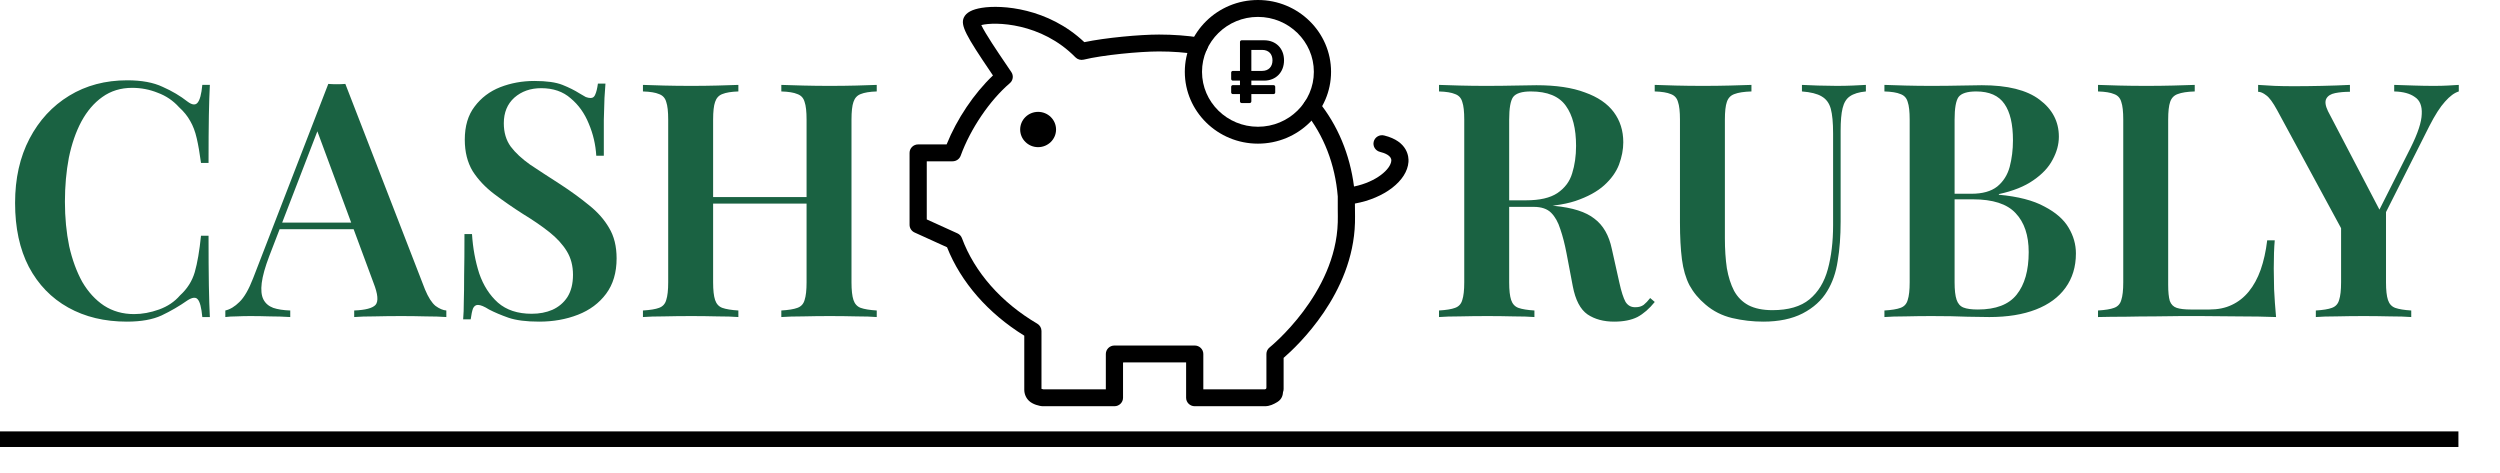
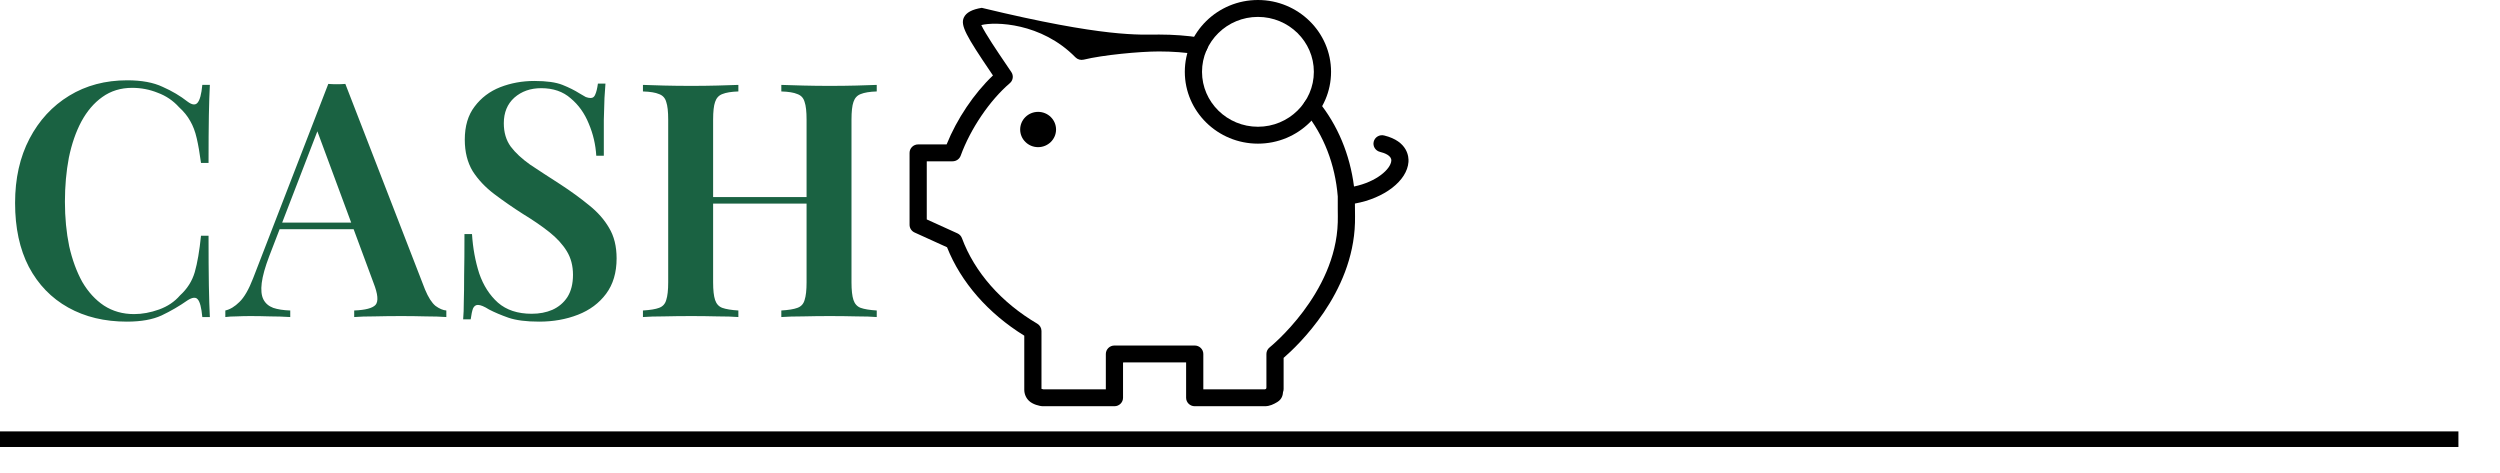
<svg xmlns="http://www.w3.org/2000/svg" width="481" height="91" viewBox="0 0 481 91" fill="none">
  <g clip-path="url(#clip0_190_86)">
    <path d="M24.478 15.45C27.254 15.45 29.525 15.871 31.292 16.712C33.1 17.511 34.698 18.458 36.086 19.551C36.928 20.182 37.558 20.266 37.979 19.803C38.442 19.299 38.757 18.142 38.925 16.334H40.376C40.292 17.932 40.229 19.888 40.187 22.201C40.145 24.514 40.124 27.563 40.124 31.349H38.673C38.421 29.456 38.147 27.879 37.853 26.617C37.558 25.313 37.138 24.199 36.591 23.273C36.086 22.348 35.371 21.465 34.446 20.624C33.31 19.362 31.944 18.437 30.345 17.848C28.789 17.217 27.149 16.901 25.424 16.901C23.237 16.901 21.324 17.49 19.683 18.668C18.085 19.803 16.739 21.381 15.646 23.399C14.594 25.376 13.795 27.689 13.248 30.339C12.744 32.989 12.491 35.807 12.491 38.793C12.491 41.863 12.765 44.723 13.312 47.373C13.9 49.981 14.742 52.273 15.835 54.25C16.971 56.184 18.359 57.698 19.999 58.792C21.681 59.885 23.616 60.432 25.803 60.432C27.359 60.432 28.957 60.138 30.598 59.549C32.238 58.96 33.584 58.056 34.635 56.836C36.023 55.574 36.97 54.081 37.474 52.357C37.979 50.59 38.379 48.256 38.673 45.354H40.124C40.124 49.308 40.145 52.504 40.187 54.944C40.229 57.341 40.292 59.36 40.376 61H38.925C38.757 59.191 38.463 58.056 38.042 57.593C37.664 57.131 37.012 57.194 36.086 57.782C34.53 58.876 32.869 59.843 31.102 60.685C29.378 61.484 27.149 61.883 24.415 61.883C20.125 61.883 16.361 60.979 13.122 59.17C9.884 57.362 7.36 54.754 5.552 51.347C3.785 47.941 2.902 43.84 2.902 39.045C2.902 34.335 3.827 30.213 5.678 26.68C7.529 23.147 10.073 20.392 13.312 18.416C16.55 16.439 20.272 15.45 24.478 15.45ZM66.444 16.144L81.774 55.701C82.405 57.215 83.078 58.266 83.793 58.855C84.55 59.402 85.244 59.696 85.875 59.738V61C84.782 60.916 83.457 60.874 81.901 60.874C80.386 60.832 78.83 60.811 77.232 60.811C75.382 60.811 73.657 60.832 72.059 60.874C70.461 60.874 69.157 60.916 68.147 61V59.738C70.292 59.654 71.659 59.297 72.248 58.666C72.837 57.993 72.711 56.584 71.87 54.439L60.766 24.472L61.902 23.084L51.808 49.266C51.008 51.369 50.525 53.093 50.357 54.439C50.188 55.785 50.294 56.836 50.672 57.593C51.051 58.35 51.681 58.897 52.565 59.233C53.448 59.528 54.541 59.696 55.845 59.738V61C54.499 60.916 53.196 60.874 51.934 60.874C50.672 60.832 49.41 60.811 48.148 60.811C47.223 60.811 46.34 60.832 45.499 60.874C44.7 60.874 43.985 60.916 43.354 61V59.738C44.279 59.528 45.183 58.981 46.067 58.098C46.992 57.215 47.875 55.68 48.716 53.492L63.163 16.144C63.668 16.186 64.215 16.207 64.804 16.207C65.393 16.207 65.939 16.186 66.444 16.144ZM71.933 42.831V44.092H53.133L53.763 42.831H71.933ZM102.8 15.577C105.155 15.577 106.964 15.829 108.226 16.334C109.487 16.838 110.581 17.385 111.506 17.974C112.011 18.268 112.41 18.5 112.705 18.668C113.041 18.794 113.357 18.857 113.651 18.857C114.072 18.857 114.366 18.626 114.534 18.163C114.745 17.701 114.913 17.007 115.039 16.081H116.49C116.448 16.88 116.385 17.806 116.301 18.857C116.259 19.909 116.217 21.318 116.175 23.084C116.175 24.808 116.175 27.101 116.175 29.961H114.724C114.597 27.816 114.114 25.755 113.273 23.778C112.473 21.801 111.317 20.182 109.803 18.92C108.331 17.616 106.438 16.965 104.125 16.965C102.064 16.965 100.34 17.574 98.952 18.794C97.606 20.014 96.933 21.654 96.933 23.715C96.933 25.481 97.374 26.974 98.258 28.194C99.141 29.372 100.382 30.529 101.98 31.664C103.62 32.758 105.555 34.019 107.784 35.449C109.845 36.795 111.695 38.141 113.336 39.487C114.976 40.791 116.259 42.242 117.184 43.84C118.151 45.438 118.635 47.394 118.635 49.707C118.635 52.441 117.962 54.712 116.616 56.521C115.27 58.329 113.462 59.675 111.191 60.558C108.92 61.442 106.438 61.883 103.746 61.883C101.265 61.883 99.288 61.631 97.816 61.126C96.386 60.621 95.145 60.096 94.094 59.549C93.169 58.96 92.454 58.666 91.949 58.666C91.528 58.666 91.213 58.897 91.002 59.36C90.834 59.822 90.687 60.516 90.561 61.442H89.11C89.194 60.474 89.236 59.339 89.236 58.035C89.278 56.731 89.299 55.049 89.299 52.988C89.341 50.885 89.362 48.235 89.362 45.039H90.813C90.981 47.73 91.444 50.254 92.201 52.609C93 54.922 94.199 56.794 95.797 58.224C97.438 59.654 99.603 60.369 102.295 60.369C103.767 60.369 105.092 60.117 106.27 59.612C107.49 59.065 108.457 58.245 109.172 57.152C109.887 56.016 110.244 54.586 110.244 52.862C110.244 51.137 109.845 49.623 109.046 48.319C108.247 47.016 107.132 45.796 105.702 44.66C104.272 43.525 102.59 42.368 100.655 41.19C98.678 39.929 96.828 38.646 95.103 37.342C93.379 36.038 91.991 34.566 90.939 32.926C89.93 31.244 89.425 29.225 89.425 26.869C89.425 24.262 90.056 22.138 91.318 20.497C92.58 18.815 94.22 17.574 96.239 16.775C98.3 15.976 100.487 15.577 102.8 15.577ZM150.326 61V59.738C151.714 59.654 152.745 59.486 153.418 59.233C154.133 58.981 154.595 58.477 154.806 57.719C155.058 56.962 155.184 55.827 155.184 54.313V23.021C155.184 21.465 155.058 20.329 154.806 19.614C154.595 18.857 154.133 18.352 153.418 18.1C152.745 17.806 151.714 17.637 150.326 17.595V16.334C151.462 16.376 152.871 16.418 154.553 16.46C156.236 16.502 157.918 16.523 159.6 16.523C161.451 16.523 163.175 16.502 164.774 16.46C166.414 16.418 167.718 16.376 168.685 16.334V17.595C167.339 17.637 166.309 17.806 165.594 18.1C164.921 18.352 164.458 18.857 164.206 19.614C163.954 20.329 163.827 21.465 163.827 23.021V54.313C163.827 55.827 163.954 56.962 164.206 57.719C164.458 58.477 164.921 58.981 165.594 59.233C166.309 59.486 167.339 59.654 168.685 59.738V61C167.718 60.916 166.414 60.874 164.774 60.874C163.175 60.832 161.451 60.811 159.6 60.811C157.918 60.811 156.236 60.832 154.553 60.874C152.871 60.874 151.462 60.916 150.326 61ZM123.703 61V59.738C125.091 59.654 126.122 59.486 126.795 59.233C127.51 58.981 127.972 58.477 128.183 57.719C128.435 56.962 128.561 55.827 128.561 54.313V23.021C128.561 21.465 128.435 20.329 128.183 19.614C127.972 18.857 127.51 18.352 126.795 18.1C126.122 17.806 125.091 17.637 123.703 17.595V16.334C124.755 16.376 126.101 16.418 127.741 16.46C129.381 16.502 131.148 16.523 133.04 16.523C134.723 16.523 136.384 16.502 138.024 16.46C139.665 16.418 141.01 16.376 142.062 16.334V17.595C140.716 17.637 139.686 17.806 138.971 18.1C138.298 18.352 137.835 18.857 137.583 19.614C137.33 20.329 137.204 21.465 137.204 23.021V54.313C137.204 55.827 137.33 56.962 137.583 57.719C137.835 58.477 138.298 58.981 138.971 59.233C139.686 59.486 140.716 59.654 142.062 59.738V61C141.01 60.916 139.665 60.874 138.024 60.874C136.384 60.832 134.723 60.811 133.04 60.811C131.148 60.811 129.381 60.832 127.741 60.874C126.101 60.874 124.755 60.916 123.703 61ZM133.734 39.172V37.91H158.654V39.172H133.734Z" fill="#1A6242" />
-     <path d="M276.864 16.334C277.916 16.376 279.262 16.418 280.902 16.46C282.542 16.502 284.183 16.523 285.823 16.523C287.884 16.523 289.839 16.502 291.69 16.46C293.541 16.418 294.844 16.397 295.602 16.397C299.387 16.397 302.499 16.859 304.939 17.785C307.42 18.668 309.271 19.93 310.49 21.57C311.71 23.21 312.32 25.145 312.32 27.374C312.32 28.762 312.046 30.192 311.5 31.664C310.953 33.094 310.007 34.419 308.661 35.639C307.315 36.858 305.464 37.868 303.109 38.667C300.796 39.424 297.831 39.802 294.214 39.802H288.157V38.541H293.583C296.232 38.541 298.251 38.078 299.639 37.153C301.069 36.185 302.015 34.924 302.478 33.367C302.983 31.769 303.235 30.003 303.235 28.068C303.235 24.745 302.583 22.18 301.279 20.371C299.976 18.521 297.725 17.595 294.529 17.595C292.805 17.595 291.669 17.953 291.122 18.668C290.618 19.383 290.365 20.834 290.365 23.021V54.313C290.365 55.827 290.491 56.962 290.744 57.719C290.996 58.477 291.459 58.981 292.132 59.233C292.847 59.486 293.877 59.654 295.223 59.738V61C294.172 60.916 292.826 60.874 291.185 60.874C289.545 60.832 287.884 60.811 286.201 60.811C284.309 60.811 282.542 60.832 280.902 60.874C279.262 60.874 277.916 60.916 276.864 61V59.738C278.252 59.654 279.283 59.486 279.956 59.233C280.671 58.981 281.133 58.477 281.344 57.719C281.596 56.962 281.722 55.827 281.722 54.313V23.021C281.722 21.465 281.596 20.329 281.344 19.614C281.133 18.857 280.671 18.352 279.956 18.1C279.283 17.806 278.252 17.637 276.864 17.595V16.334ZM288.157 38.73C290.134 38.814 291.774 38.919 293.078 39.045C294.424 39.13 295.559 39.214 296.485 39.298C297.452 39.382 298.314 39.487 299.071 39.613C302.562 39.95 305.128 40.77 306.768 42.074C308.45 43.335 309.565 45.27 310.112 47.878L311.563 54.376C311.941 56.1 312.341 57.341 312.761 58.098C313.224 58.813 313.876 59.149 314.717 59.107C315.306 59.107 315.811 58.96 316.231 58.666C316.652 58.329 317.072 57.888 317.493 57.341L318.376 58.098C317.325 59.402 316.21 60.369 315.033 61C313.855 61.589 312.362 61.883 310.553 61.883C308.535 61.883 306.831 61.421 305.443 60.495C304.055 59.528 303.109 57.719 302.604 55.07L301.406 48.761C301.069 46.995 300.67 45.438 300.207 44.092C299.786 42.746 299.198 41.695 298.44 40.938C297.683 40.181 296.569 39.802 295.097 39.802H288.283L288.157 38.73ZM358.996 16.334V17.595C357.65 17.722 356.619 18.037 355.904 18.542C355.231 19.004 354.769 19.761 354.516 20.813C354.264 21.822 354.138 23.273 354.138 25.166V42.641C354.138 45.459 353.949 47.983 353.57 50.212C353.234 52.441 352.561 54.376 351.551 56.016C350.5 57.782 348.923 59.212 346.82 60.306C344.759 61.358 342.235 61.883 339.249 61.883C337.23 61.883 335.232 61.652 333.256 61.189C331.321 60.727 329.618 59.864 328.146 58.603C326.842 57.509 325.811 56.268 325.054 54.88C324.339 53.492 323.856 51.831 323.603 49.897C323.351 47.92 323.225 45.565 323.225 42.831V23.021C323.225 21.465 323.099 20.329 322.846 19.614C322.636 18.857 322.173 18.352 321.458 18.1C320.785 17.806 319.755 17.637 318.367 17.595V16.334C319.418 16.376 320.764 16.418 322.405 16.46C324.045 16.502 325.811 16.523 327.704 16.523C329.428 16.523 331.132 16.502 332.814 16.46C334.496 16.418 335.884 16.376 336.978 16.334V17.595C335.548 17.637 334.454 17.806 333.697 18.1C332.982 18.352 332.499 18.857 332.246 19.614C331.994 20.329 331.868 21.465 331.868 23.021V45.859C331.868 47.962 331.994 49.876 332.246 51.6C332.541 53.282 333.003 54.733 333.634 55.953C334.307 57.173 335.232 58.098 336.41 58.729C337.63 59.36 339.165 59.675 341.016 59.675C344.086 59.675 346.462 58.981 348.145 57.593C349.827 56.205 351.004 54.271 351.677 51.789C352.35 49.308 352.687 46.49 352.687 43.335V25.671C352.687 23.61 352.54 22.033 352.245 20.939C351.951 19.846 351.362 19.046 350.479 18.542C349.638 18.037 348.376 17.722 346.693 17.595V16.334C347.493 16.376 348.523 16.418 349.785 16.46C351.089 16.502 352.287 16.523 353.381 16.523C354.432 16.523 355.463 16.502 356.472 16.46C357.524 16.418 358.365 16.376 358.996 16.334ZM362.563 16.334C363.615 16.376 364.96 16.418 366.601 16.46C368.241 16.502 369.881 16.523 371.522 16.523C373.582 16.523 375.538 16.502 377.389 16.46C379.239 16.418 380.543 16.397 381.3 16.397C386.263 16.397 389.964 17.322 392.404 19.173C394.885 21.023 396.126 23.399 396.126 26.302C396.126 27.774 395.726 29.246 394.927 30.718C394.17 32.19 392.929 33.515 391.205 34.692C389.523 35.87 387.315 36.753 384.581 37.342V37.468C388.282 37.805 391.205 38.562 393.35 39.739C395.537 40.875 397.093 42.242 398.019 43.84C398.944 45.396 399.406 47.036 399.406 48.761C399.406 51.327 398.734 53.535 397.388 55.385C396.084 57.194 394.191 58.582 391.71 59.549C389.228 60.516 386.242 61 382.751 61C381.826 61 380.417 60.979 378.524 60.937C376.632 60.853 374.34 60.811 371.648 60.811C369.923 60.811 368.241 60.832 366.601 60.874C364.96 60.874 363.615 60.916 362.563 61V59.738C363.951 59.654 364.981 59.486 365.654 59.233C366.369 58.981 366.832 58.477 367.042 57.719C367.295 56.962 367.421 55.827 367.421 54.313V23.021C367.421 21.465 367.295 20.329 367.042 19.614C366.832 18.857 366.369 18.352 365.654 18.1C364.981 17.806 363.951 17.637 362.563 17.595V16.334ZM380.228 17.595C378.503 17.595 377.368 17.953 376.821 18.668C376.316 19.383 376.064 20.834 376.064 23.021V54.313C376.064 55.785 376.19 56.899 376.442 57.656C376.695 58.413 377.136 58.918 377.767 59.17C378.398 59.423 379.323 59.549 380.543 59.549C383.992 59.549 386.473 58.603 387.988 56.71C389.544 54.775 390.322 52.041 390.322 48.509C390.322 45.27 389.481 42.768 387.798 41.001C386.158 39.235 383.424 38.351 379.597 38.351H373.856C373.856 38.351 373.856 38.183 373.856 37.847C373.856 37.468 373.856 37.279 373.856 37.279H379.281C381.426 37.279 383.088 36.816 384.265 35.891C385.443 34.924 386.242 33.662 386.663 32.106C387.083 30.507 387.294 28.804 387.294 26.995C387.294 23.883 386.747 21.549 385.653 19.993C384.56 18.395 382.751 17.595 380.228 17.595ZM422.268 16.334V17.595C420.838 17.637 419.744 17.806 418.987 18.1C418.272 18.352 417.788 18.857 417.536 19.614C417.284 20.329 417.157 21.465 417.157 23.021V54.817C417.157 56.163 417.263 57.194 417.473 57.909C417.725 58.582 418.167 59.023 418.798 59.233C419.429 59.444 420.333 59.549 421.51 59.549H425.106C426.747 59.549 428.177 59.255 429.396 58.666C430.658 58.077 431.752 57.215 432.677 56.079C433.602 54.944 434.359 53.556 434.948 51.915C435.537 50.233 435.958 48.34 436.21 46.237H437.661C437.535 47.625 437.472 49.434 437.472 51.663C437.472 52.588 437.493 53.913 437.535 55.638C437.619 57.362 437.745 59.149 437.913 61C435.768 60.916 433.35 60.874 430.658 60.874C427.966 60.832 425.569 60.811 423.466 60.811C422.457 60.811 421.174 60.811 419.618 60.811C418.062 60.811 416.358 60.832 414.508 60.874C412.699 60.874 410.849 60.895 408.956 60.937C407.105 60.937 405.339 60.958 403.657 61V59.738C405.044 59.654 406.075 59.486 406.748 59.233C407.463 58.981 407.926 58.477 408.136 57.719C408.388 56.962 408.514 55.827 408.514 54.313V23.021C408.514 21.465 408.388 20.329 408.136 19.614C407.926 18.857 407.463 18.352 406.748 18.1C406.075 17.806 405.044 17.637 403.657 17.595V16.334C404.708 16.376 406.054 16.418 407.694 16.46C409.334 16.502 411.101 16.523 412.994 16.523C414.718 16.523 416.421 16.502 418.104 16.46C419.786 16.418 421.174 16.376 422.268 16.334ZM473.072 16.334V17.595C472.231 17.848 471.348 18.5 470.422 19.551C469.497 20.561 468.488 22.138 467.394 24.283L455.218 48.446H452.884L438.121 21.191C437.322 19.719 436.628 18.773 436.039 18.352C435.451 17.89 434.925 17.659 434.462 17.659V16.334C435.472 16.376 436.523 16.439 437.617 16.523C438.752 16.565 439.972 16.586 441.276 16.586C442.958 16.586 444.767 16.565 446.701 16.523C448.636 16.481 450.445 16.418 452.127 16.334V17.659C451.075 17.659 450.129 17.743 449.288 17.911C448.447 18.079 447.879 18.437 447.585 18.983C447.29 19.53 447.395 20.329 447.9 21.381L458.12 40.938L456.606 42.705L463.798 28.447C465.186 25.671 465.901 23.505 465.943 21.948C466.027 20.392 465.586 19.299 464.618 18.668C463.693 17.995 462.368 17.637 460.644 17.595V16.334C462.032 16.376 463.336 16.418 464.555 16.46C465.817 16.502 467.058 16.523 468.277 16.523C469.287 16.523 470.17 16.502 470.927 16.46C471.726 16.418 472.441 16.376 473.072 16.334ZM459.067 39.55V54.313C459.067 55.827 459.193 56.962 459.445 57.719C459.697 58.477 460.16 58.981 460.833 59.233C461.548 59.486 462.578 59.654 463.924 59.738V61C462.873 60.916 461.506 60.874 459.824 60.874C458.141 60.832 456.459 60.811 454.777 60.811C452.968 60.811 451.223 60.832 449.54 60.874C447.9 60.874 446.575 60.916 445.566 61V59.738C446.954 59.654 447.984 59.486 448.657 59.233C449.372 58.981 449.835 58.477 450.045 57.719C450.297 56.962 450.424 55.827 450.424 54.313V41.38L455.218 45.291L459.067 39.55Z" fill="#1A6242" />
    <rect y="83" width="473" height="3" fill="black" />
-     <path d="M243.373 78.158H229.863C228.949 78.158 228.208 77.429 228.208 76.532V69.728C226.616 69.724 224.269 69.724 223.008 69.731C221.528 69.734 218.125 69.734 216.072 69.732V76.532C216.072 77.429 215.332 78.158 214.417 78.158H200.684C200.006 78.158 198.649 77.785 197.972 77.113C197.4 76.57 197.07 75.8 197.07 74.97V64.585C190.116 60.292 184.879 54.297 182.211 47.572L175.96 44.73C175.375 44.463 175 43.888 175 43.255V29.409C175 28.512 175.74 27.783 176.655 27.783H182.13C184.11 22.873 187.406 17.976 191.046 14.518L190.724 14.041C185.86 6.863 184.734 4.855 185.458 3.347C185.907 2.41 187.031 1.808 188.89 1.508C192.73 0.886 201.648 1.516 208.626 8.111C212.673 7.26 219.284 6.648 223 6.648C225.735 6.648 228.41 6.848 230.953 7.243C231.855 7.383 232.472 8.215 232.328 9.102C232.188 9.99 231.342 10.599 230.435 10.455C228.064 10.086 225.562 9.899 223 9.899C219.257 9.899 212.109 10.588 208.506 11.476C207.937 11.617 207.323 11.445 206.911 11.025C200.345 4.325 191.408 4.15 188.802 4.825C189.57 6.468 191.962 10.001 193.48 12.239L194.589 13.881C195.045 14.561 194.919 15.467 194.293 16.002C190.425 19.311 186.712 24.788 184.834 29.955C184.6 30.602 183.976 31.034 183.276 31.034H178.31V42.215L184.217 44.899C184.617 45.082 184.926 45.414 185.077 45.82C187.498 52.365 192.646 58.211 199.576 62.28C200.075 62.574 200.381 63.104 200.381 63.675V74.816C200.486 74.845 200.663 74.897 200.755 74.91L212.762 74.906V68.105C212.762 67.673 212.937 67.259 213.247 66.954C213.557 66.649 213.979 66.479 214.417 66.479H214.419C214.419 66.479 220.807 66.487 222.992 66.479C225.017 66.466 229.867 66.478 229.868 66.479C230.78 66.481 231.519 67.208 231.519 68.105V74.906H243.373C243.397 74.902 243.462 74.883 243.598 74.818C243.612 74.737 243.632 74.651 243.658 74.562V68.105C243.658 67.614 243.884 67.149 244.272 66.841C244.399 66.74 257.001 56.551 257.387 42.769C257.408 42.046 257.397 41.184 257.387 40.317C257.377 39.438 257.368 38.555 257.386 37.798C256.881 31.625 254.704 26.006 251.088 21.546C250.519 20.845 250.637 19.822 251.351 19.262C252.071 18.701 253.109 18.819 253.677 19.52C257.377 24.085 259.723 29.712 260.512 35.885C264.842 34.986 267.574 32.538 267.688 30.923C267.759 29.923 266.352 29.426 265.508 29.22C264.62 29.002 264.08 28.119 264.304 27.248C264.525 26.376 265.422 25.843 266.31 26.065C270.908 27.194 271.055 30.242 270.991 31.15C270.73 34.794 266.321 38.145 260.686 39.163C260.688 39.528 260.693 39.905 260.697 40.279C260.709 41.191 260.718 42.099 260.697 42.858C260.314 56.482 249.696 66.501 246.968 68.856V74.846C246.968 75.051 246.929 75.253 246.853 75.442C246.824 75.865 246.724 76.766 245.757 77.35C245.059 77.771 244.29 78.158 243.373 78.158Z" fill="black" />
+     <path d="M243.373 78.158H229.863C228.949 78.158 228.208 77.429 228.208 76.532V69.728C226.616 69.724 224.269 69.724 223.008 69.731C221.528 69.734 218.125 69.734 216.072 69.732V76.532C216.072 77.429 215.332 78.158 214.417 78.158H200.684C200.006 78.158 198.649 77.785 197.972 77.113C197.4 76.57 197.07 75.8 197.07 74.97V64.585C190.116 60.292 184.879 54.297 182.211 47.572L175.96 44.73C175.375 44.463 175 43.888 175 43.255V29.409C175 28.512 175.74 27.783 176.655 27.783H182.13C184.11 22.873 187.406 17.976 191.046 14.518L190.724 14.041C185.86 6.863 184.734 4.855 185.458 3.347C185.907 2.41 187.031 1.808 188.89 1.508C212.673 7.26 219.284 6.648 223 6.648C225.735 6.648 228.41 6.848 230.953 7.243C231.855 7.383 232.472 8.215 232.328 9.102C232.188 9.99 231.342 10.599 230.435 10.455C228.064 10.086 225.562 9.899 223 9.899C219.257 9.899 212.109 10.588 208.506 11.476C207.937 11.617 207.323 11.445 206.911 11.025C200.345 4.325 191.408 4.15 188.802 4.825C189.57 6.468 191.962 10.001 193.48 12.239L194.589 13.881C195.045 14.561 194.919 15.467 194.293 16.002C190.425 19.311 186.712 24.788 184.834 29.955C184.6 30.602 183.976 31.034 183.276 31.034H178.31V42.215L184.217 44.899C184.617 45.082 184.926 45.414 185.077 45.82C187.498 52.365 192.646 58.211 199.576 62.28C200.075 62.574 200.381 63.104 200.381 63.675V74.816C200.486 74.845 200.663 74.897 200.755 74.91L212.762 74.906V68.105C212.762 67.673 212.937 67.259 213.247 66.954C213.557 66.649 213.979 66.479 214.417 66.479H214.419C214.419 66.479 220.807 66.487 222.992 66.479C225.017 66.466 229.867 66.478 229.868 66.479C230.78 66.481 231.519 67.208 231.519 68.105V74.906H243.373C243.397 74.902 243.462 74.883 243.598 74.818C243.612 74.737 243.632 74.651 243.658 74.562V68.105C243.658 67.614 243.884 67.149 244.272 66.841C244.399 66.74 257.001 56.551 257.387 42.769C257.408 42.046 257.397 41.184 257.387 40.317C257.377 39.438 257.368 38.555 257.386 37.798C256.881 31.625 254.704 26.006 251.088 21.546C250.519 20.845 250.637 19.822 251.351 19.262C252.071 18.701 253.109 18.819 253.677 19.52C257.377 24.085 259.723 29.712 260.512 35.885C264.842 34.986 267.574 32.538 267.688 30.923C267.759 29.923 266.352 29.426 265.508 29.22C264.62 29.002 264.08 28.119 264.304 27.248C264.525 26.376 265.422 25.843 266.31 26.065C270.908 27.194 271.055 30.242 270.991 31.15C270.73 34.794 266.321 38.145 260.686 39.163C260.688 39.528 260.693 39.905 260.697 40.279C260.709 41.191 260.718 42.099 260.697 42.858C260.314 56.482 249.696 66.501 246.968 68.856V74.846C246.968 75.051 246.929 75.253 246.853 75.442C246.824 75.865 246.724 76.766 245.757 77.35C245.059 77.771 244.29 78.158 243.373 78.158Z" fill="black" />
    <path d="M203.185 24.92C203.185 26.79 201.637 28.313 199.733 28.313C197.826 28.313 196.28 26.79 196.28 24.92C196.28 23.047 197.826 21.523 199.733 21.523C201.637 21.523 203.185 23.047 203.185 24.92Z" fill="black" />
    <path d="M242.027 27.638C234.27 27.638 227.958 21.44 227.958 13.819C227.958 6.2 234.27 0 242.027 0C249.784 0 256.096 6.2 256.096 13.819C256.096 21.44 249.784 27.638 242.027 27.638ZM242.027 3.252C236.095 3.252 231.268 7.992 231.268 13.819C231.268 19.646 236.095 24.387 242.027 24.387C247.959 24.387 252.786 19.646 252.786 13.819C252.786 7.992 247.959 3.252 242.027 3.252Z" fill="black" />
-     <path d="M243.216 15.514C245.471 15.514 247.047 13.911 247.047 11.607C247.047 9.302 245.471 7.749 243.216 7.749H238.89C238.714 7.749 238.572 7.894 238.572 8.073V13.644H237.195C237.019 13.644 236.877 13.789 236.877 13.967V15.191C236.877 15.369 237.019 15.514 237.195 15.514H238.572V16.377H237.195C237.019 16.377 236.877 16.522 236.877 16.7V17.779C236.877 17.957 237.019 18.102 237.195 18.102H238.572V19.504C238.572 19.683 238.714 19.828 238.89 19.828H240.441C240.616 19.828 240.759 19.683 240.759 19.504V18.102H245.034C245.21 18.102 245.352 17.957 245.352 17.779V16.7C245.352 16.522 245.21 16.377 245.034 16.377H240.759V15.514H243.216ZM240.759 9.603H242.844C244.081 9.603 244.827 10.387 244.827 11.607C244.827 12.842 244.081 13.644 242.81 13.644H240.759V9.603V9.603Z" fill="black" />
  </g>
  <defs>
    <clipPath id="clip0_190_86">
      <rect width="481" height="91" fill="white" />
    </clipPath>
  </defs>
</svg>